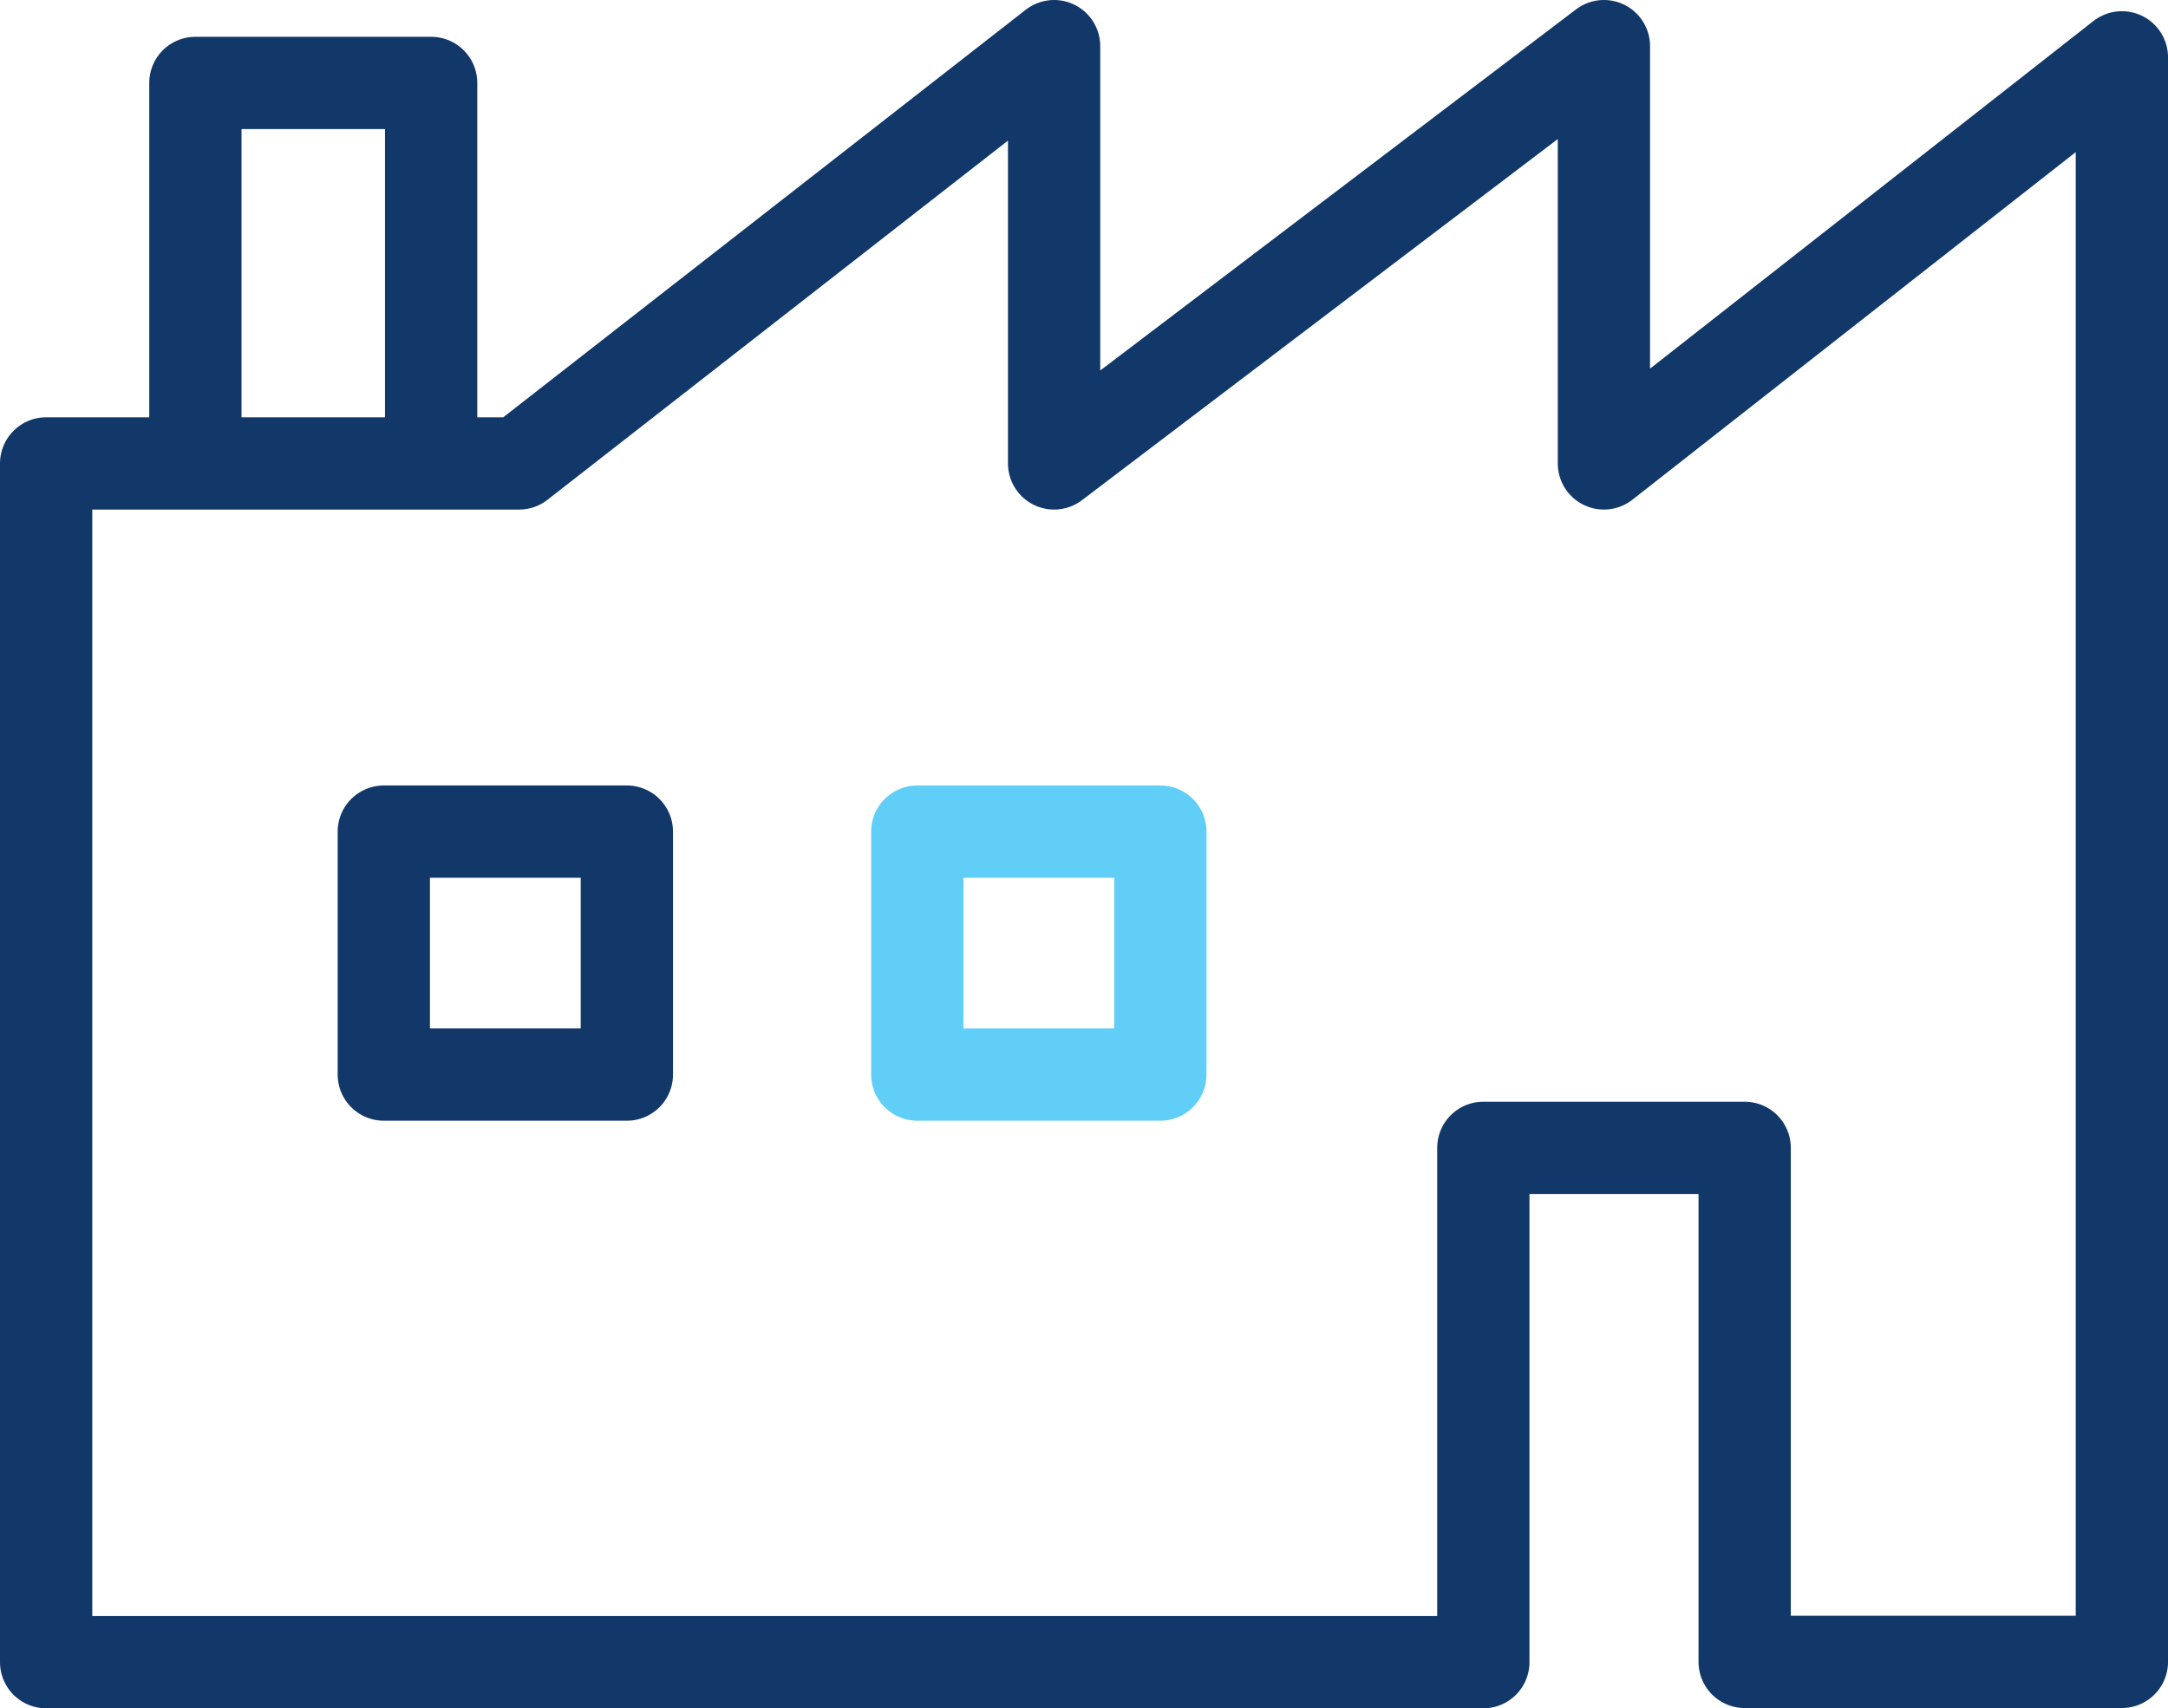
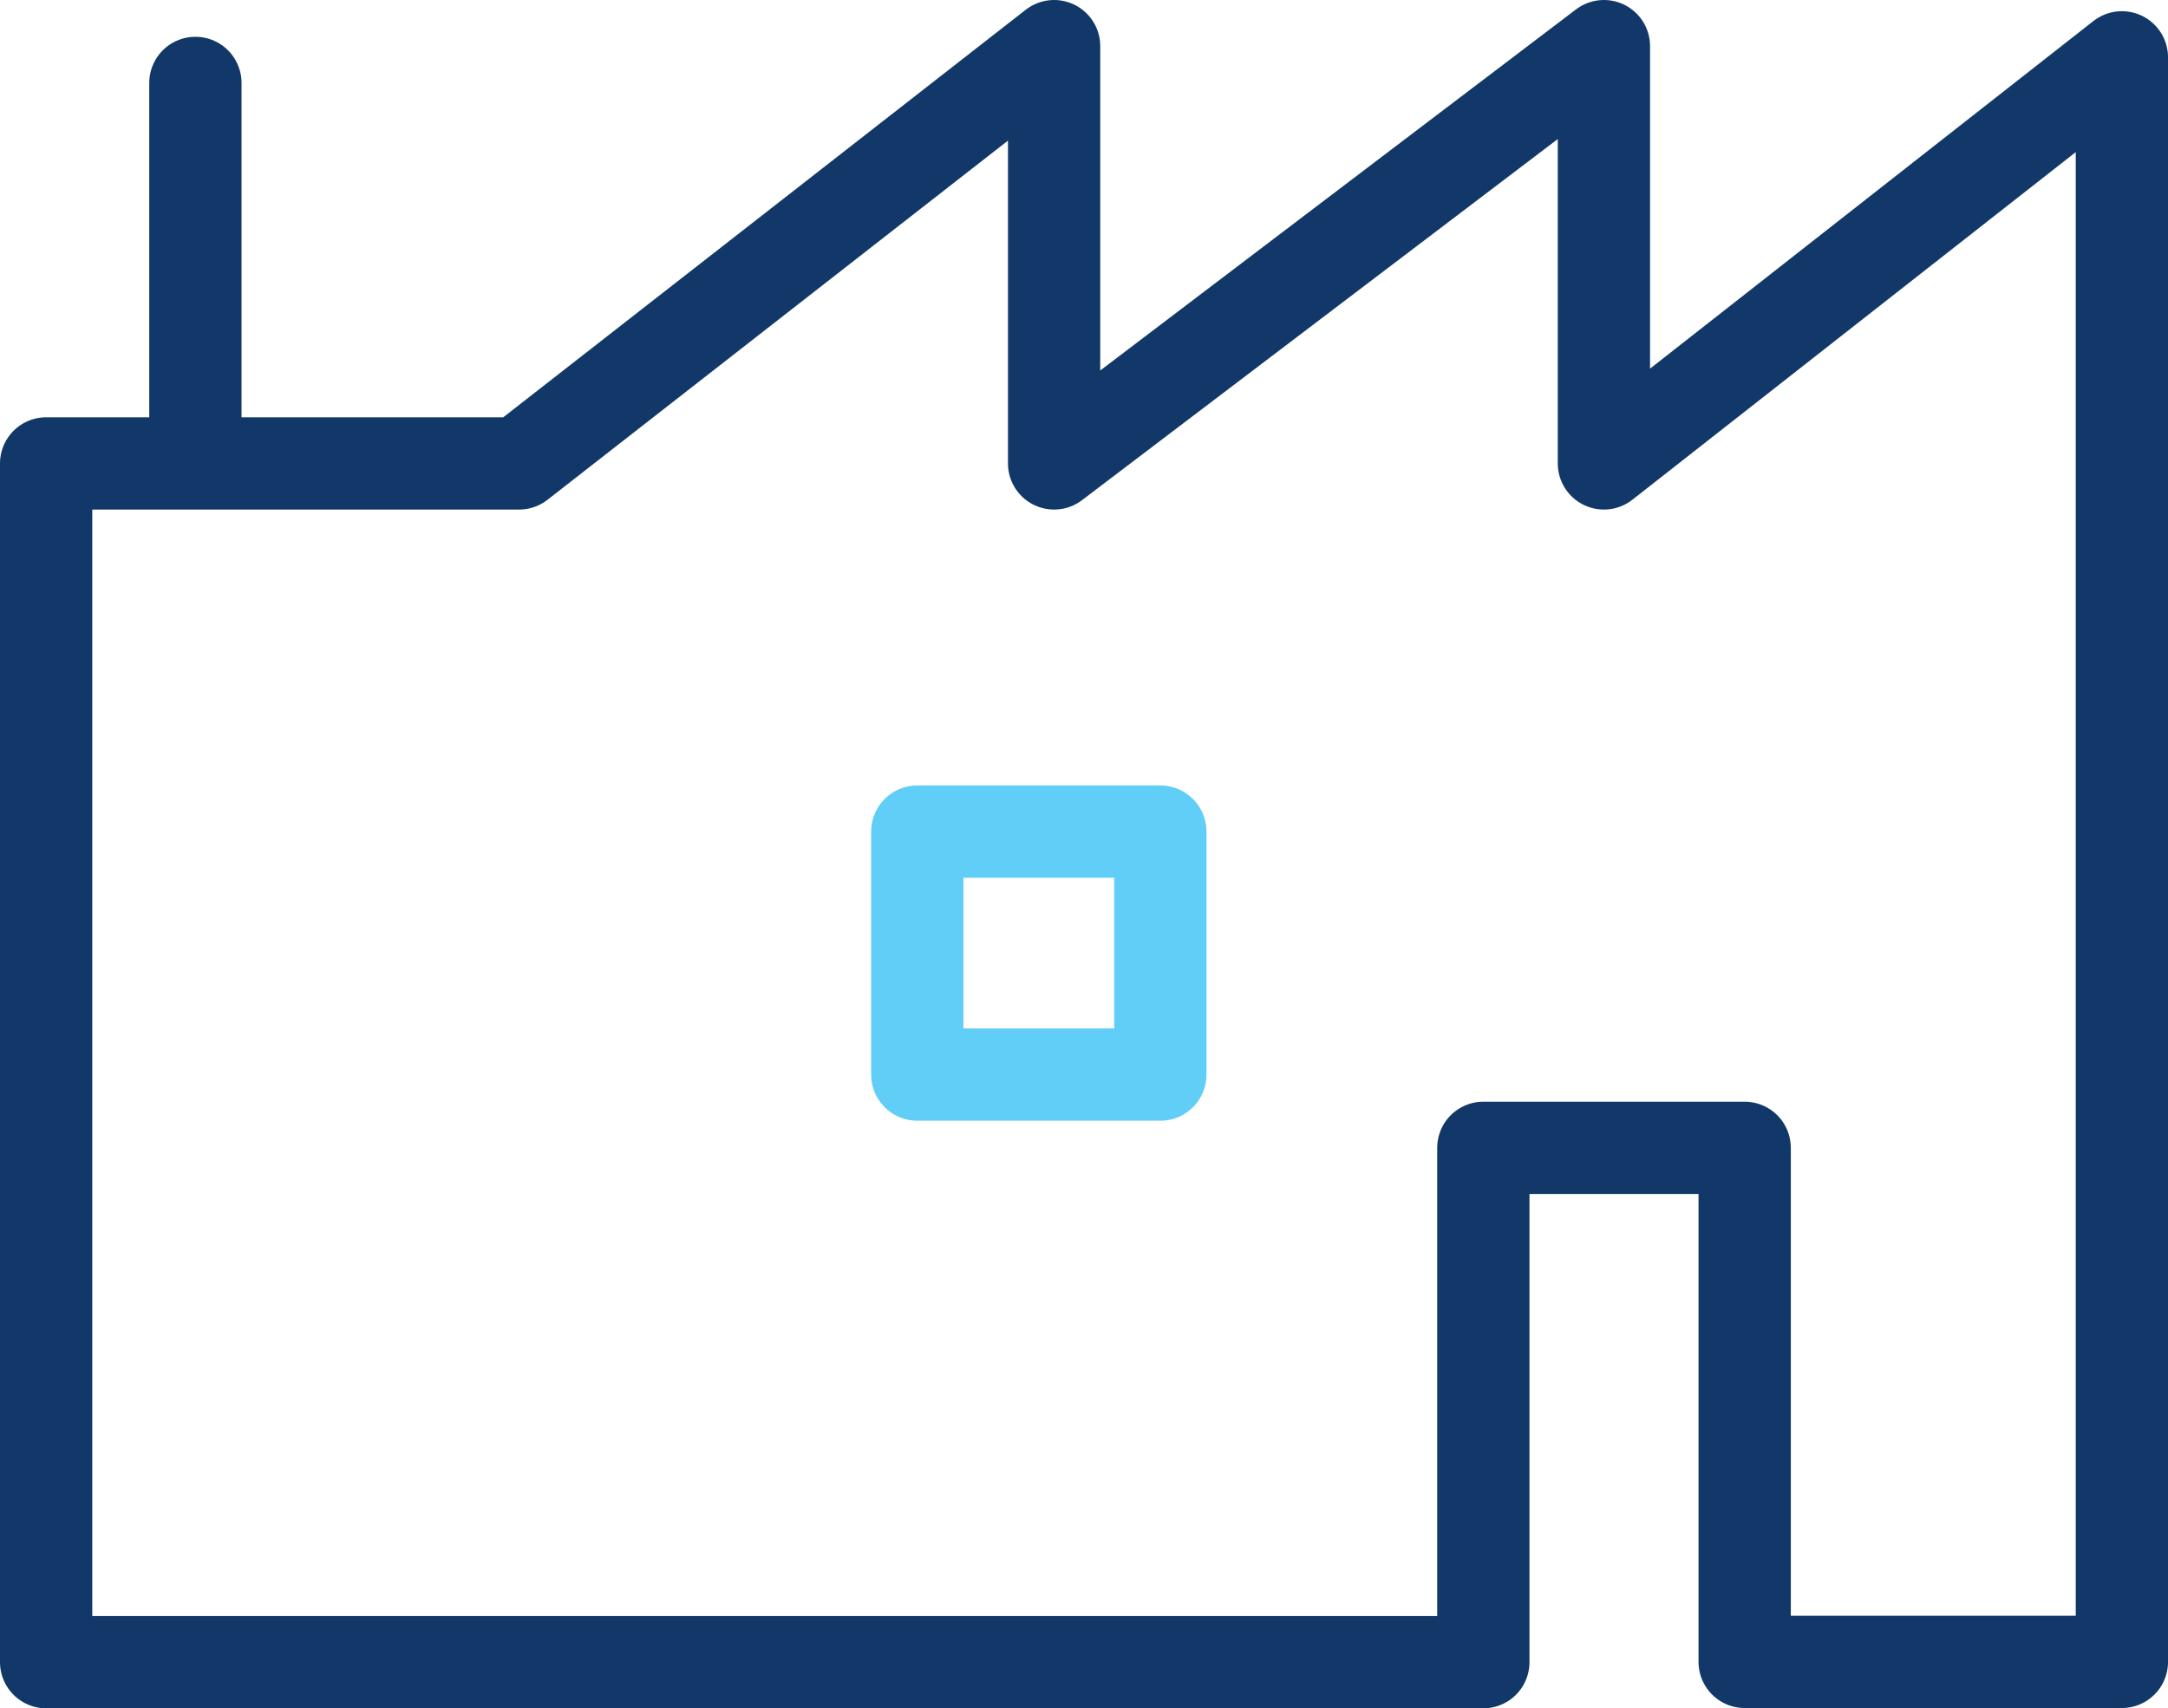
<svg xmlns="http://www.w3.org/2000/svg" width="117.472" height="92.584" viewBox="0 0 117.472 92.584">
  <g id="picto_usine" data-name="picto usine" transform="translate(2.5 2.5)">
    <g id="Autoconsommation_collective" data-name="Autoconsommation collective" transform="translate(0)">
      <path id="Tracé_287" data-name="Tracé 287" d="M124.539,42.548V129.51H104.1V101.65H89.94v27.875H12.066V64.557H37.693L66.682,41.941V64.557L96.473,41.941V64.557Z" transform="translate(-12.066 -41.941)" fill="none" stroke="#113868" stroke-linejoin="round" stroke-width="5" />
-       <path id="Tracé_291" data-name="Tracé 291" d="M21.3,20.378V.6H34.074v19.78" transform="translate(-13.213 1.394)" fill="none" stroke="#113868" stroke-linejoin="round" stroke-width="5" />
+       <path id="Tracé_291" data-name="Tracé 291" d="M21.3,20.378V.6v19.78" transform="translate(-13.213 1.394)" fill="none" stroke="#113868" stroke-linejoin="round" stroke-width="5" />
    </g>
    <g id="Rectangle_201" data-name="Rectangle 201" transform="translate(15.797 40.07)" fill="none" stroke="#113868" stroke-linejoin="round" stroke-width="5">
      <rect width="18.169" height="18.169" stroke="none" />
-       <rect x="2.5" y="2.5" width="13.169" height="13.169" fill="none" />
    </g>
    <g id="Rectangle_208" data-name="Rectangle 208" transform="translate(44.703 40.07)" fill="none" stroke="#60cef7" stroke-linejoin="round" stroke-width="5">
      <rect width="18.169" height="18.169" stroke="none" />
      <rect x="2.5" y="2.5" width="13.169" height="13.169" fill="none" />
    </g>
  </g>
</svg>